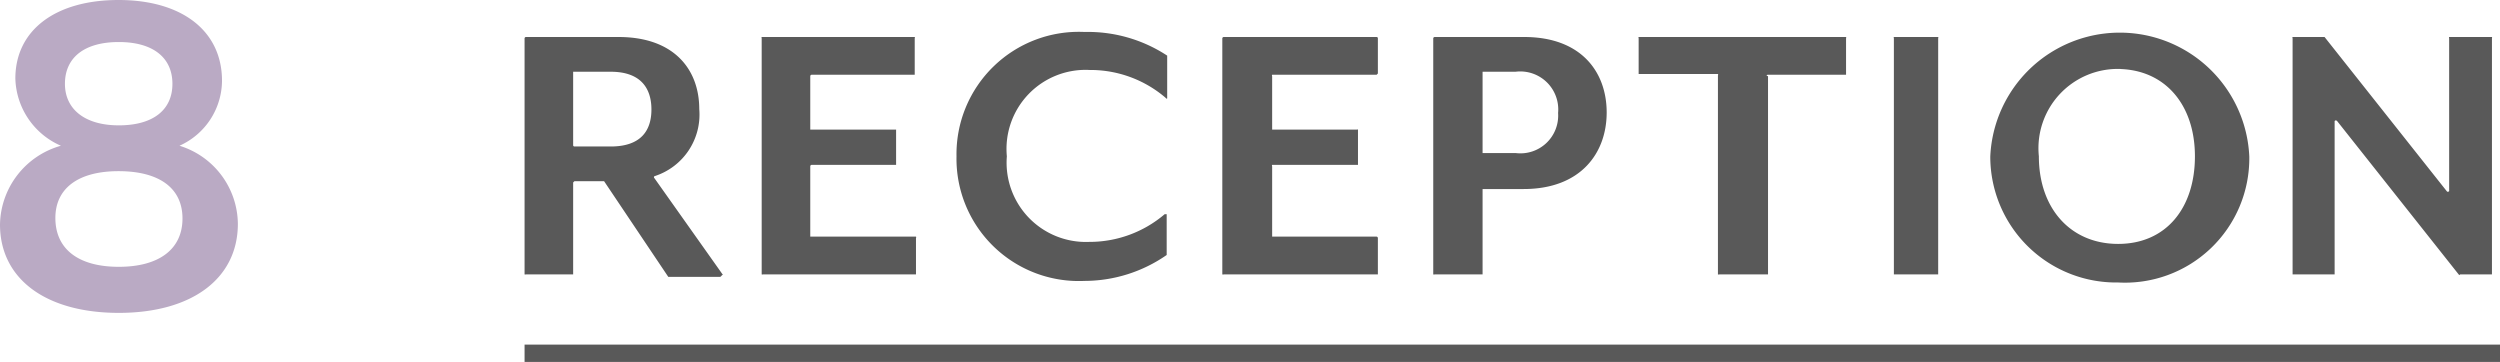
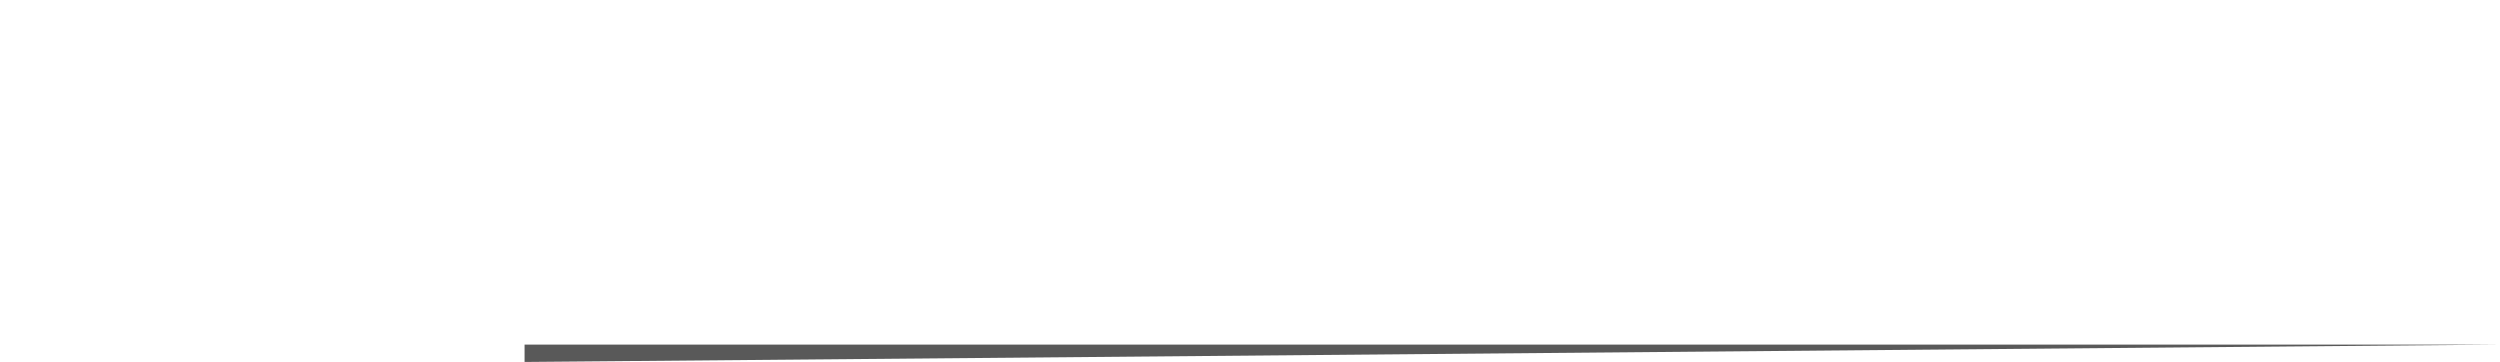
<svg xmlns="http://www.w3.org/2000/svg" viewBox="0 0 99.32 14.38">
  <defs>
    <style>.cls-1{fill:#baaac4;}.cls-2{fill:#595959;}</style>
  </defs>
  <title>zone_name8</title>
  <g id="レイヤー_2" data-name="レイヤー 2">
    <g id="ゾーンマウスオン">
-       <path class="cls-1" d="M8.82,3.21A2.85,2.85,0,0,1,7.13,5.79a3.28,3.28,0,0,1,2.32,3.1c0,2.18-1.83,3.54-4.73,3.54S0,11.08,0,8.92A3.31,3.31,0,0,1,2.42,5.79,3,3,0,0,1,.61,3.12C.61,1.2,2.2,0,4.71,0S8.82,1.22,8.82,3.21ZM2.2,8.66c0,1.24.92,1.94,2.52,1.94s2.53-.7,2.53-1.92S6.31,6.8,4.71,6.8,2.2,7.48,2.2,8.66Zm.38-5.33c0,1,.78,1.65,2.14,1.65s2.13-.61,2.13-1.65S6.08,1.67,4.72,1.67,2.58,2.28,2.58,3.33Z" />
-       <path class="cls-2" d="M28.6,11h-2l-.05,0L24,7.2l0,0H22.82a0,0,0,0,0-.05.05V10.9a0,0,0,0,1-.05,0H20.89a.05.05,0,0,1-.05,0V1.52a.06.06,0,0,1,.05-.05h3.68c2.25,0,3.21,1.33,3.21,2.86A2.57,2.57,0,0,1,26,7a.05.05,0,0,0,0,.08l2.72,3.84C28.67,10.92,28.65,11,28.6,11ZM22.77,5.77a.05.05,0,0,0,.05.05h1.44c1.2,0,1.62-.63,1.62-1.47s-.42-1.5-1.62-1.5H22.82a0,0,0,0,0-.05,0Zm7.49,5.13V1.52a.06.06,0,0,1,0-.05h6.08a.05.05,0,0,1,0,.05v1.4a0,0,0,0,1,0,.05H32.24a.06.06,0,0,0-.05.06V5.15a0,0,0,0,0,.05,0H35.6a.05.05,0,0,1,0,0v1.4a0,0,0,0,1,0,0H32.24a.06.06,0,0,0-.05.06V9.4a0,0,0,0,0,.05,0h4.15a.06.06,0,0,1,0,.06V10.9a0,0,0,0,1,0,0H30.31A.05.05,0,0,1,30.26,10.9Zm12.82.26A4.86,4.86,0,0,1,38,6.21a4.86,4.86,0,0,1,5.09-4.94,5.73,5.73,0,0,1,3.28.94.08.08,0,0,1,0,0V3.87c0,.06,0,.08-.08,0a4.59,4.59,0,0,0-3-1.09A3.14,3.14,0,0,0,40,6.21a3.15,3.15,0,0,0,3.27,3.4,4.6,4.6,0,0,0,3-1.1c.05,0,.08,0,.08,0v1.62l0,0A5.73,5.73,0,0,1,43.08,11.16Zm5.48-.26V1.52a.06.06,0,0,1,.06-.05h6.07a.05.05,0,0,1,.05.05v1.4a0,0,0,0,1-.05.05H50.54a.06.06,0,0,0,0,.06V5.15a.05.05,0,0,0,0,0H53.9a.05.05,0,0,1,.05,0v1.4a0,0,0,0,1-.05,0H50.54a.06.06,0,0,0,0,.06V9.4a.05.05,0,0,0,0,0h4.15a.06.06,0,0,1,.05.06V10.9a0,0,0,0,1-.05,0H48.62A.06.06,0,0,1,48.56,10.9Zm12-3.39H58.9a.05.05,0,0,0,0,0V10.9a0,0,0,0,1-.05,0H57a.06.06,0,0,1-.06,0V1.52A.06.06,0,0,1,57,1.47h3.55c2.27,0,3.28,1.39,3.28,3S62.8,7.51,60.53,7.51Zm-.32-4.66H58.9a.05.05,0,0,0,0,0V6.08a.05.05,0,0,0,0,0h1.31A1.5,1.5,0,0,0,61.9,4.49,1.51,1.51,0,0,0,60.21,2.85Zm10,.18V10.9a0,0,0,0,1-.05,0H68.31a.06.06,0,0,1-.06,0V3a.06.06,0,0,0,0-.06H65.1a0,0,0,0,1,0-.05V1.52a.05.05,0,0,1,0-.05h8.24a.05.05,0,0,1,0,.05v1.4a0,0,0,0,1,0,.05h-3.1A.06.06,0,0,0,70.18,3Zm5,7.87V1.52a.05.05,0,0,1,0-.05H77a.05.05,0,0,1,0,.05V10.9a0,0,0,0,1,0,0H75.21A0,0,0,0,1,75.16,10.9Zm9,.32a5,5,0,0,1-5.17-5,5.15,5.15,0,0,1,10.29,0A4.94,4.94,0,0,1,84.11,11.22Zm0-8.48A3.15,3.15,0,0,0,81,6.21c0,2.06,1.25,3.48,3.15,3.48S87.2,8.27,87.2,6.21,86,2.74,84.11,2.74ZM97.7,10.93,92.85,4.81c-.06-.06-.1,0-.1,0V10.9a0,0,0,0,1,0,0H91.08a0,0,0,0,1,0,0V1.52a.05.05,0,0,1,0-.05h1.27l0,0,4.85,6.12c.05.07.1,0,.1,0V1.52a.05.05,0,0,1,0-.05H99a.06.06,0,0,1,0,.05V10.9a.05.05,0,0,1,0,0H97.74A0,0,0,0,1,97.7,10.93Z" />
-       <path class="cls-2" d="M20.84,14.38v-.69H99.32v.69Z" />
+       <path class="cls-2" d="M20.84,14.38v-.69H99.32Z" />
    </g>
  </g>
</svg>